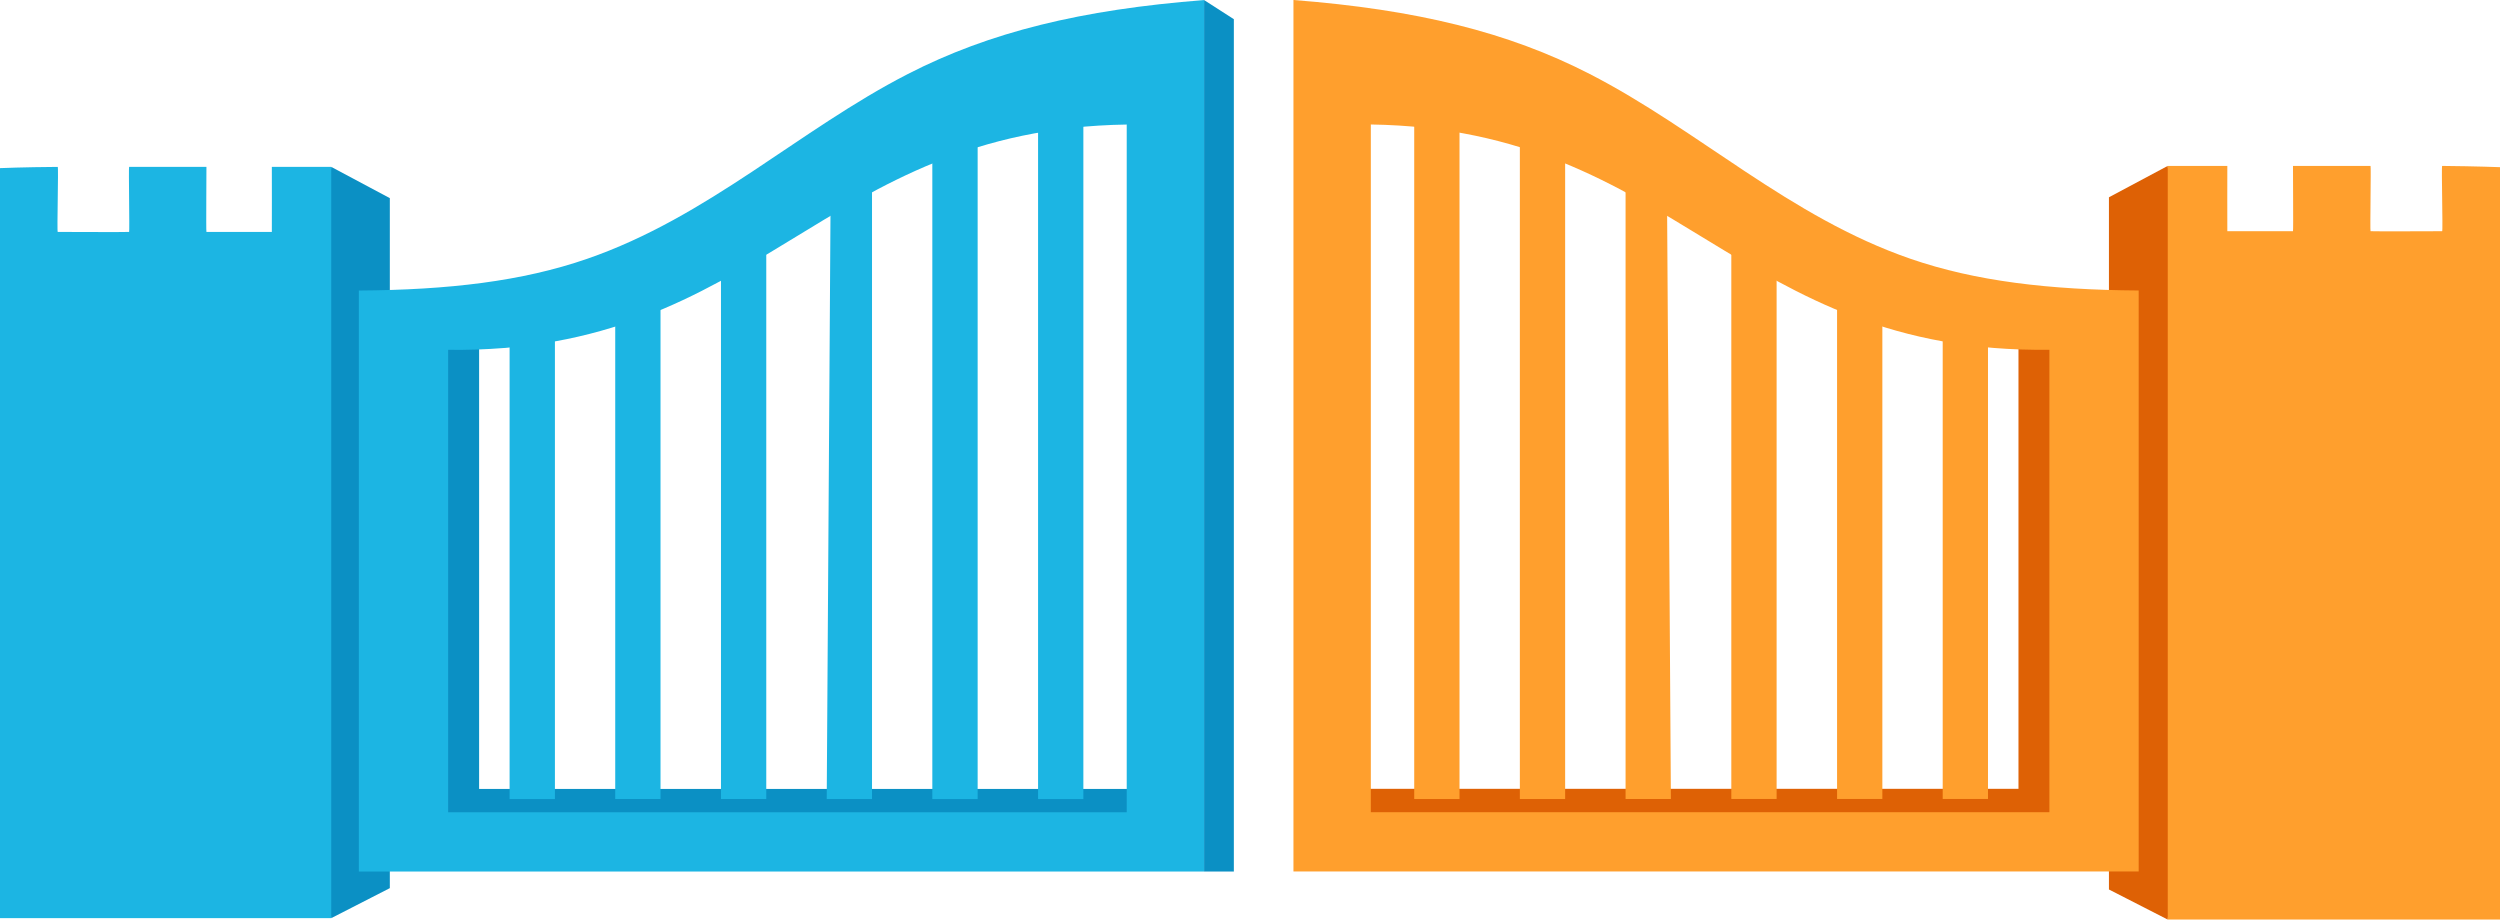
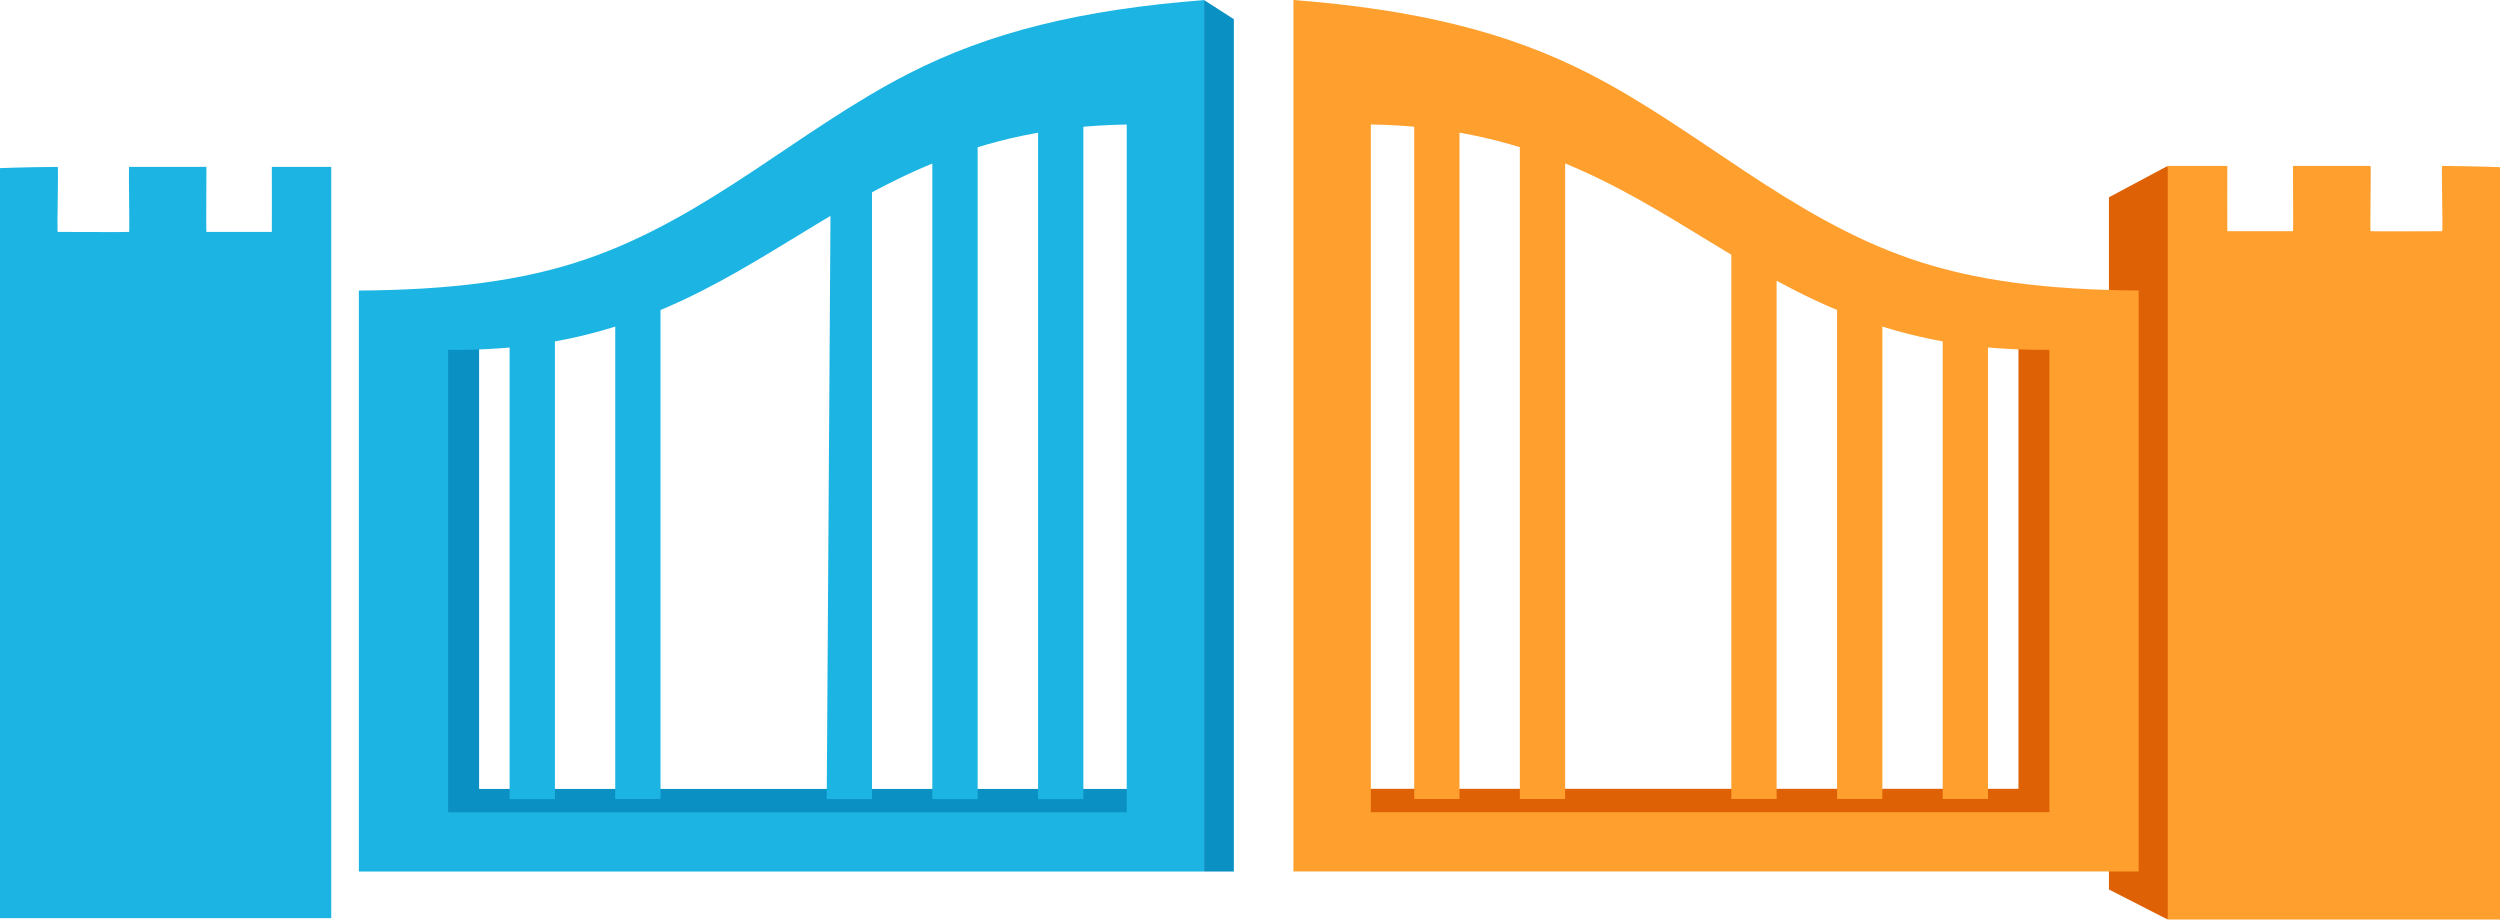
<svg xmlns="http://www.w3.org/2000/svg" width="87" height="32" viewBox="0 0 87 32" fill="none">
  <g clip-path="url(#clip0_2694_56325)">
    <path fill-rule="evenodd" clip-rule="evenodd" d="M73.391 6.866C74.072 6.503 74.754 6.138 75.435 5.774C75.947 9.643 76.301 14.078 76.297 18.982C76.293 23.808 75.939 28.179 75.435 32C74.754 31.651 74.072 31.303 73.391 30.954V6.866Z" fill="#DE6105" />
    <path fill-rule="evenodd" clip-rule="evenodd" d="M75.438 5.774H77.511C77.513 5.774 77.505 8.046 77.511 8.046H79.796C79.812 8.046 79.792 5.774 79.796 5.774H82.495C82.516 5.774 82.474 8.04 82.495 8.046C82.528 8.056 84.912 8.046 84.987 8.046C85.018 8.046 84.956 5.774 84.987 5.774C86.205 5.785 87.002 5.818 87.002 5.818V32H75.438V5.774Z" fill="#FF9F2D" />
    <path fill-rule="evenodd" clip-rule="evenodd" d="M70.243 11.351V27.451H46.801V28.895H70.243V29.514H72.526V11.351H70.243Z" fill="#DE6105" />
    <path fill-rule="evenodd" clip-rule="evenodd" d="M67.606 11.056H69.182V27.804H67.606V11.056Z" fill="#FF9F2D" />
    <path fill-rule="evenodd" clip-rule="evenodd" d="M63.93 9.486H65.506V27.804H63.93V9.486Z" fill="#FF9F2D" />
    <path fill-rule="evenodd" clip-rule="evenodd" d="M60.25 6.87H61.826V27.804H60.25V6.87Z" fill="#FF9F2D" />
-     <path fill-rule="evenodd" clip-rule="evenodd" d="M56.57 3.73L58.004 5.574L58.147 27.806H56.57V3.73Z" fill="#FF9F2D" />
    <path fill-rule="evenodd" clip-rule="evenodd" d="M52.891 3.73H54.467V27.806H52.891V3.73Z" fill="#FF9F2D" />
    <path fill-rule="evenodd" clip-rule="evenodd" d="M49.215 3.73H50.791V27.806H49.215V3.73Z" fill="#FF9F2D" />
    <path fill-rule="evenodd" clip-rule="evenodd" d="M74.426 10.109V30.327H45.012V0C49.285 0.332 52.481 1.114 55.323 2.575C59.108 4.518 62.263 7.549 66.488 9.007C68.744 9.785 71.304 10.088 74.426 10.109ZM47.705 4.332V28.264H71.319V12.172C60.419 12.308 58.37 4.495 47.705 4.332Z" fill="#FF9F2D" />
-     <path fill-rule="evenodd" clip-rule="evenodd" d="M13.566 6.895C12.886 6.532 12.207 6.169 11.528 5.808C11.018 9.663 10.664 14.085 10.668 18.974C10.672 23.785 11.024 28.142 11.528 31.951C12.207 31.602 12.886 31.255 13.566 30.907V6.895Z" fill="#0B90C4" />
    <path fill-rule="evenodd" clip-rule="evenodd" d="M11.527 5.808H9.46C9.458 5.808 9.466 8.071 9.46 8.071H7.184C7.167 8.071 7.188 5.808 7.184 5.808H4.493C4.472 5.808 4.514 8.064 4.493 8.071C4.46 8.081 2.084 8.071 2.009 8.071C1.978 8.071 2.04 5.805 2.009 5.808C0.795 5.816 0 5.851 0 5.851V31.951H11.527V5.808Z" fill="#1CB5E3" />
    <path fill-rule="evenodd" clip-rule="evenodd" d="M16.673 11.355V27.455H40.116V28.899H16.673V29.518H14.391V11.355H16.673Z" fill="#0B90C4" />
    <path fill-rule="evenodd" clip-rule="evenodd" d="M19.311 11.06H17.734V27.808H19.311V11.06Z" fill="#1CB5E3" />
    <path fill-rule="evenodd" clip-rule="evenodd" d="M22.986 9.488H21.41V27.806H22.986V9.488Z" fill="#1CB5E3" />
-     <path fill-rule="evenodd" clip-rule="evenodd" d="M26.666 6.872H25.09V27.806H26.666V6.872Z" fill="#1CB5E3" />
    <path fill-rule="evenodd" clip-rule="evenodd" d="M30.346 3.732L28.913 5.576L28.77 27.808H30.346V3.732Z" fill="#1CB5E3" />
    <path fill-rule="evenodd" clip-rule="evenodd" d="M34.022 3.732H32.445V27.808H34.022V3.732Z" fill="#1CB5E3" />
    <path fill-rule="evenodd" clip-rule="evenodd" d="M37.701 3.732H36.125V27.808H37.701V3.732Z" fill="#1CB5E3" />
    <path fill-rule="evenodd" clip-rule="evenodd" d="M12.488 10.111V30.329H41.903V0.002C37.629 0.334 34.433 1.116 31.591 2.577C27.806 4.52 24.652 7.551 20.426 9.009C18.17 9.789 15.612 10.09 12.488 10.111ZM39.21 4.334V28.266H15.595V12.174C26.495 12.31 28.544 4.497 39.21 4.334Z" fill="#1CB5E3" />
    <path fill-rule="evenodd" clip-rule="evenodd" d="M42.938 30.329H41.902V0.002L42.938 0.668V30.329Z" fill="#0B90C4" />
  </g>
  <defs>
    <clipPath id="clip0_2694_56325">
      <rect width="87" height="32" fill="white" />
    </clipPath>
  </defs>
</svg>